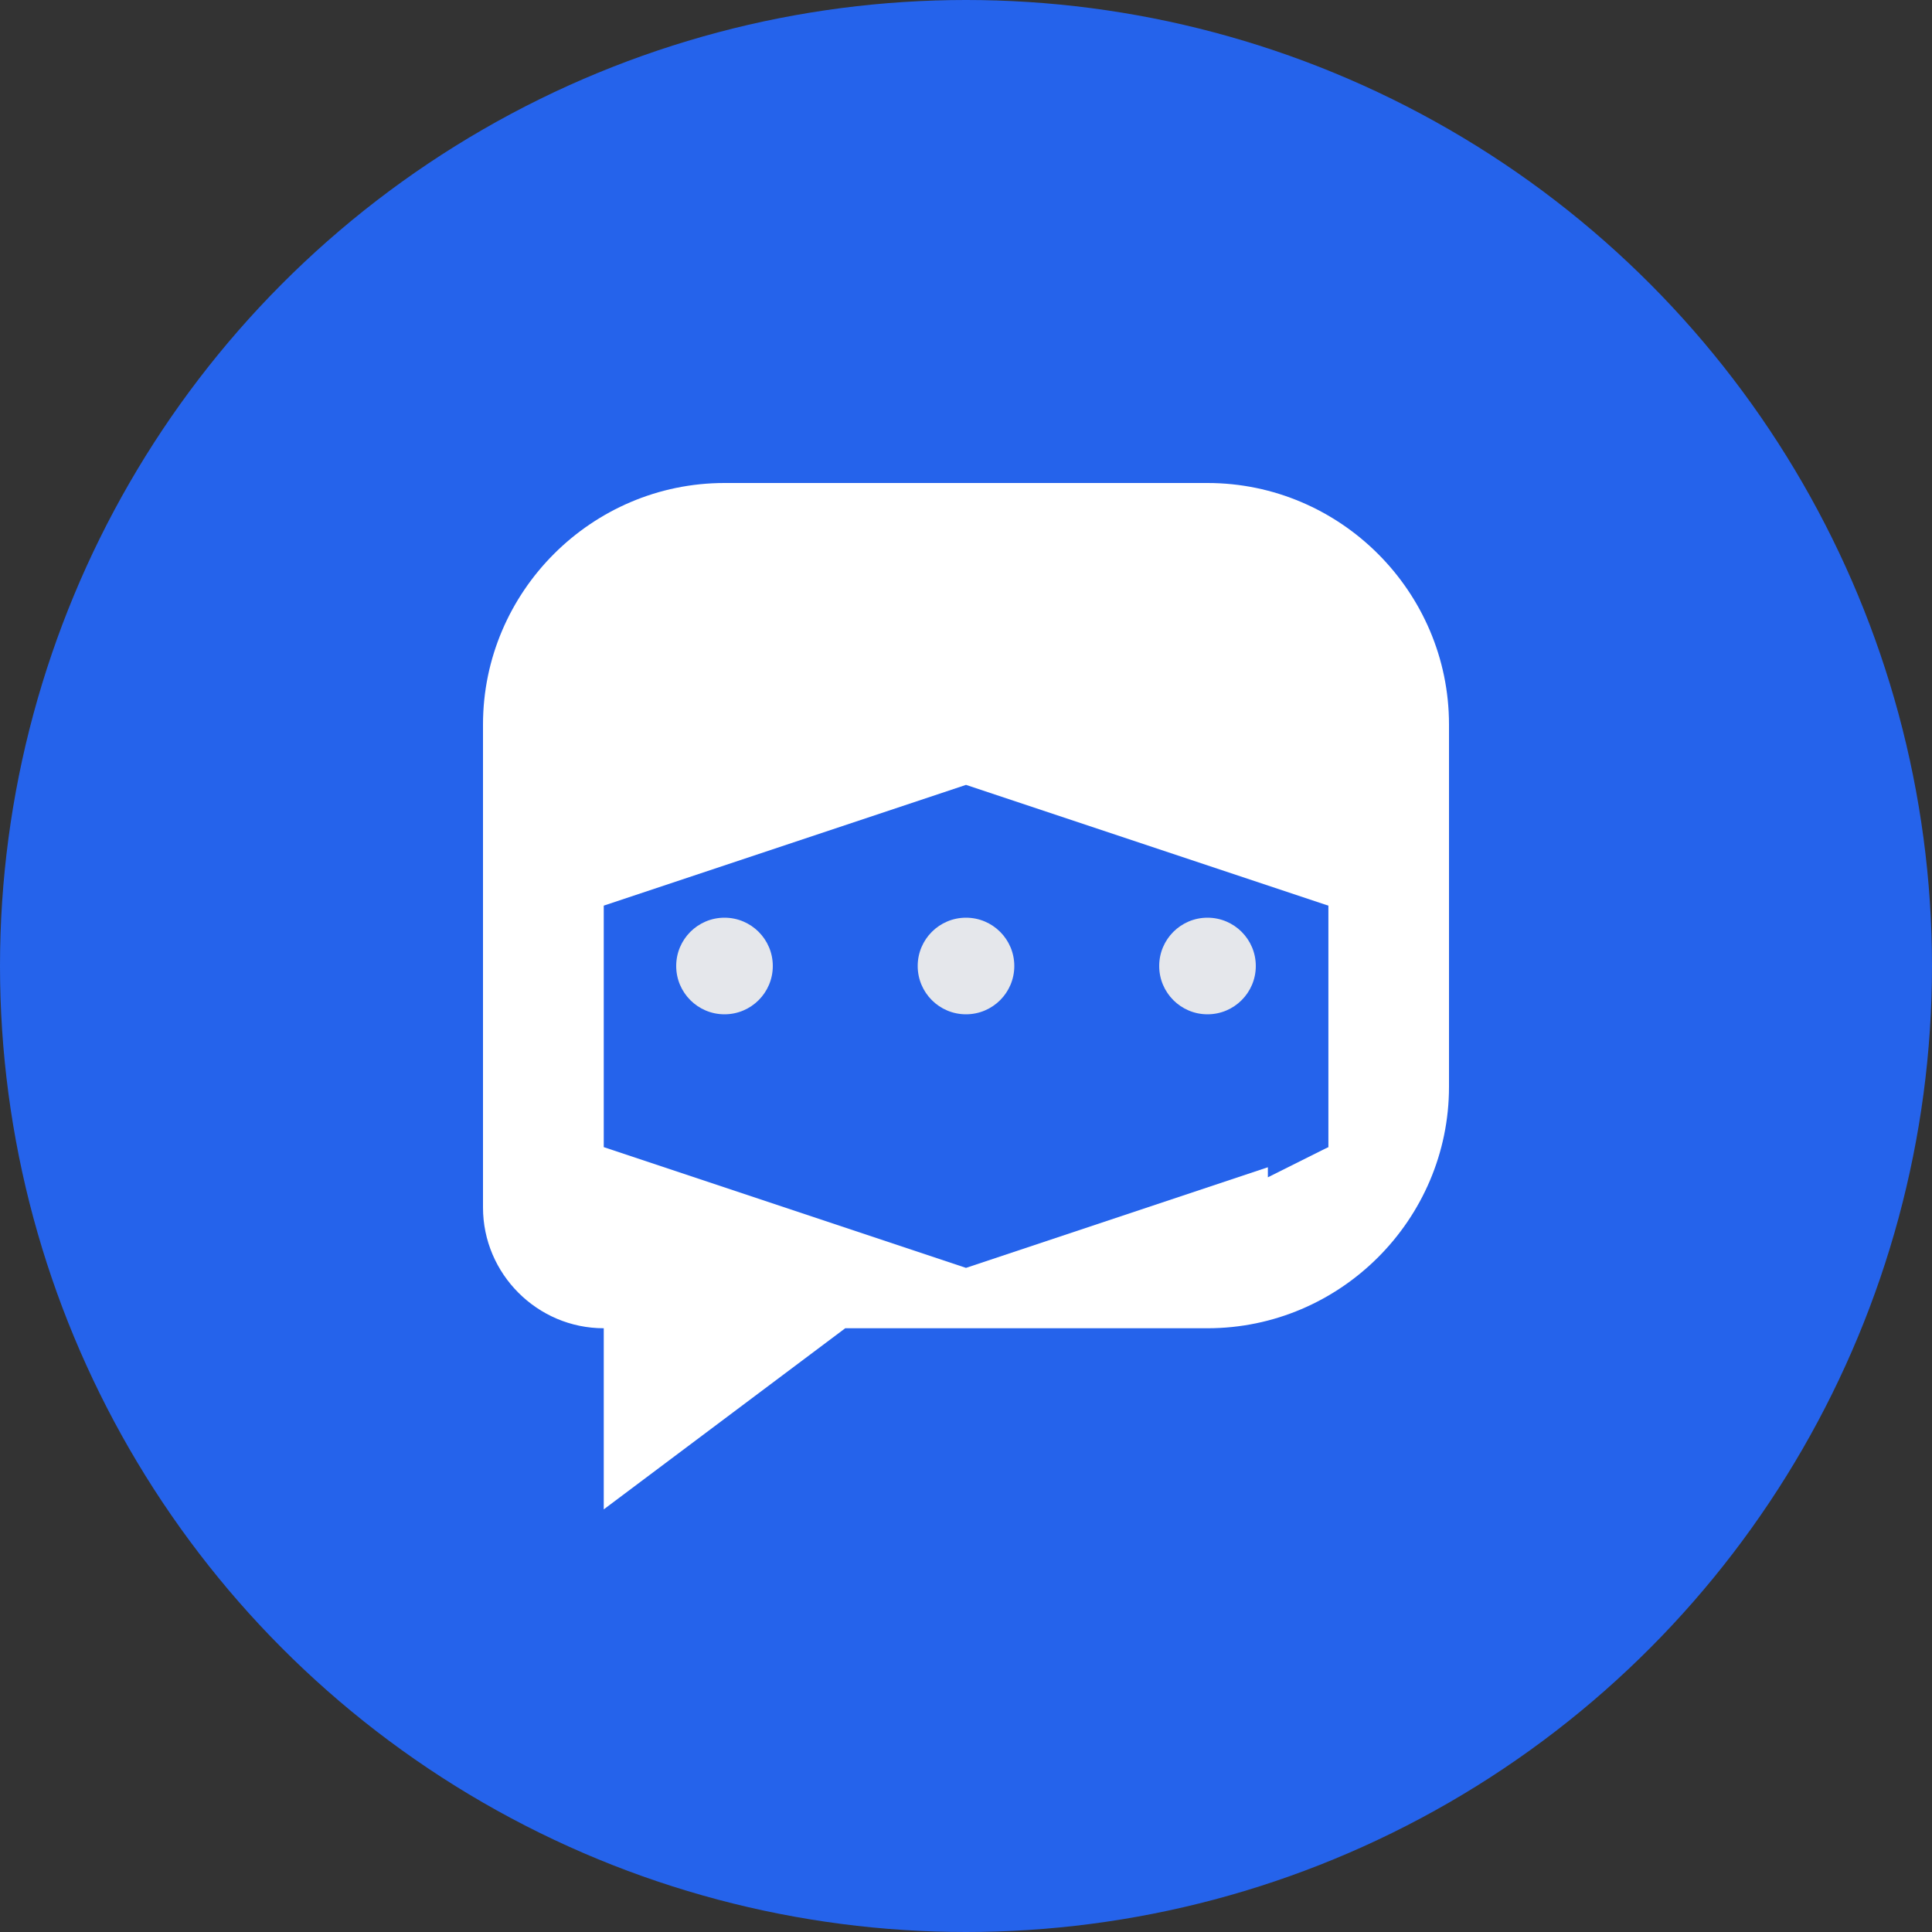
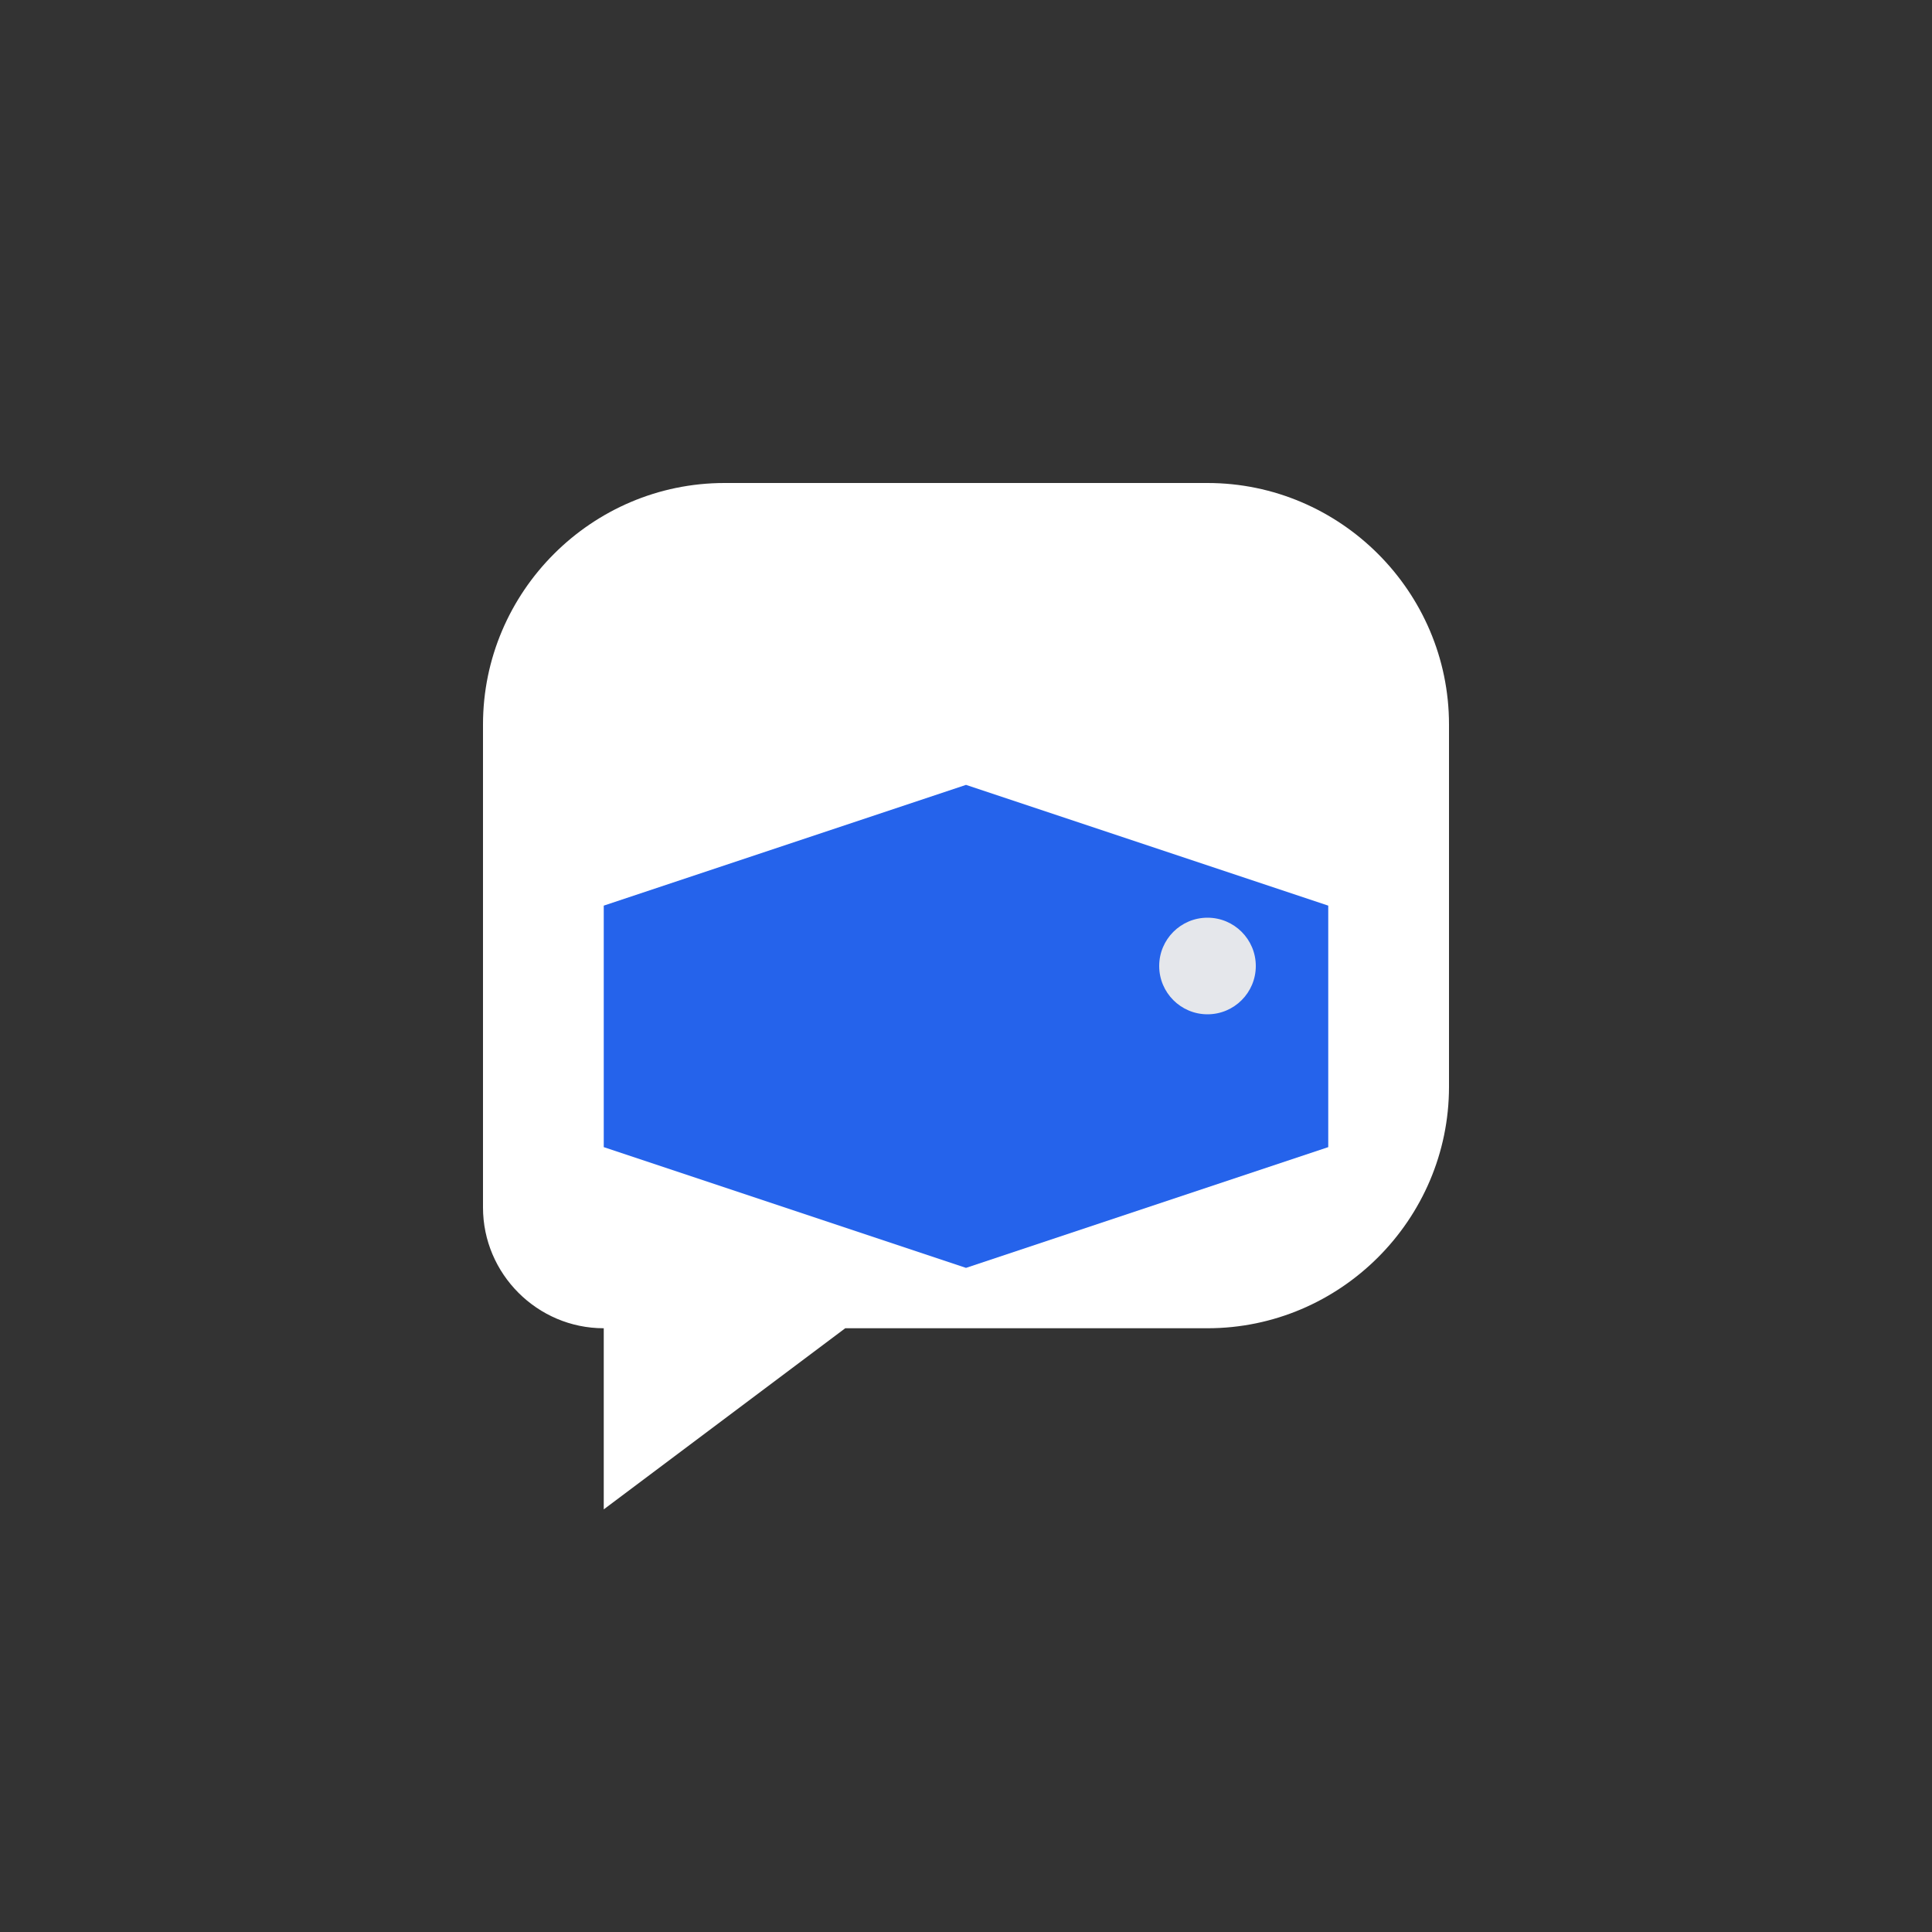
<svg xmlns="http://www.w3.org/2000/svg" viewBox="0 0 32 32" width="32" height="32">
  <rect x="0" y="0" width="32" height="32" fill="#333333" stroke="none" />
-   <circle cx="16" cy="16" r="16" fill="#2563eb" />
  <path d="M8 12c0-2.2 1.8-4 4-4h8c2.2 0 4 1.8 4 4v6c0 2.2-1.8 4-4 4h-6l-4 3v-3c-1.1 0-2-.9-2-2v-8z" fill="#ffffff" />
  <path d="M16 13l-6 2v4l6 2 6-2v-4l-6-2z" fill="#2563eb" />
-   <path d="M22 15v4l-1 0.5v-4.5z" fill="#2563eb" />
-   <circle cx="12" cy="16" r="0.8" fill="#e5e7eb" />
-   <circle cx="16" cy="16" r="0.8" fill="#e5e7eb" />
+   <path d="M22 15v4v-4.5z" fill="#2563eb" />
  <circle cx="20" cy="16" r="0.8" fill="#e5e7eb" />
</svg>